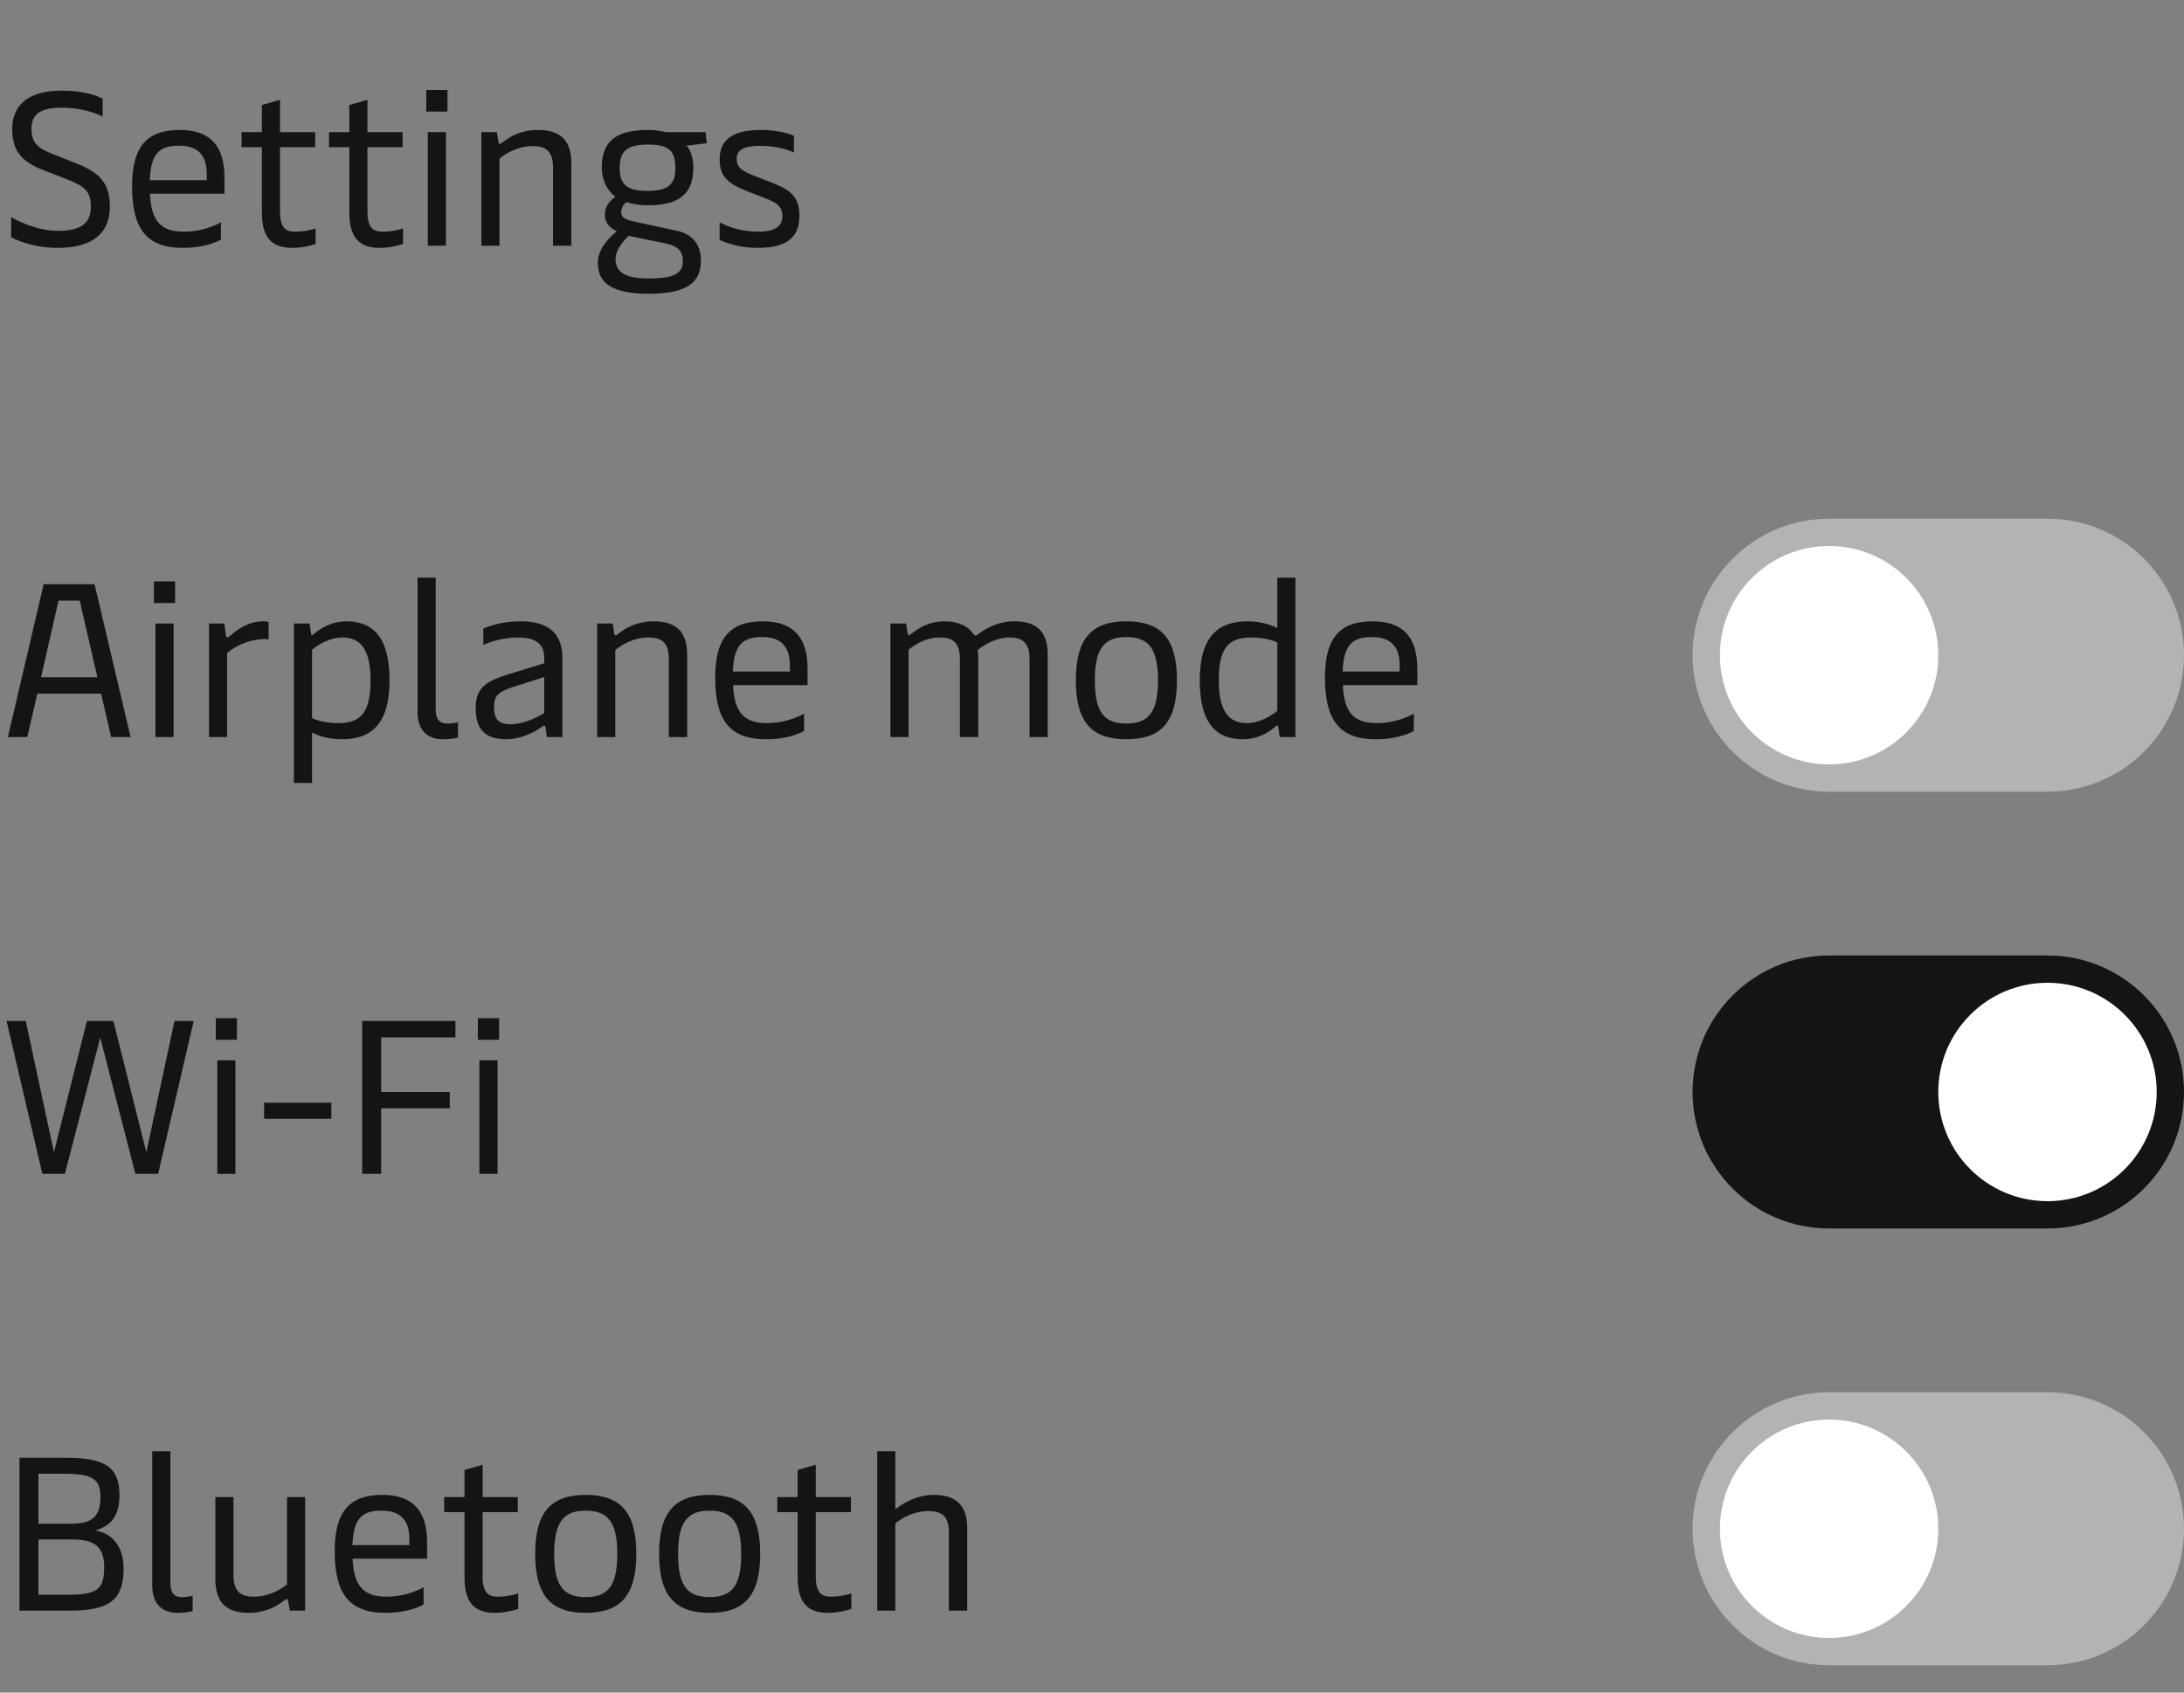
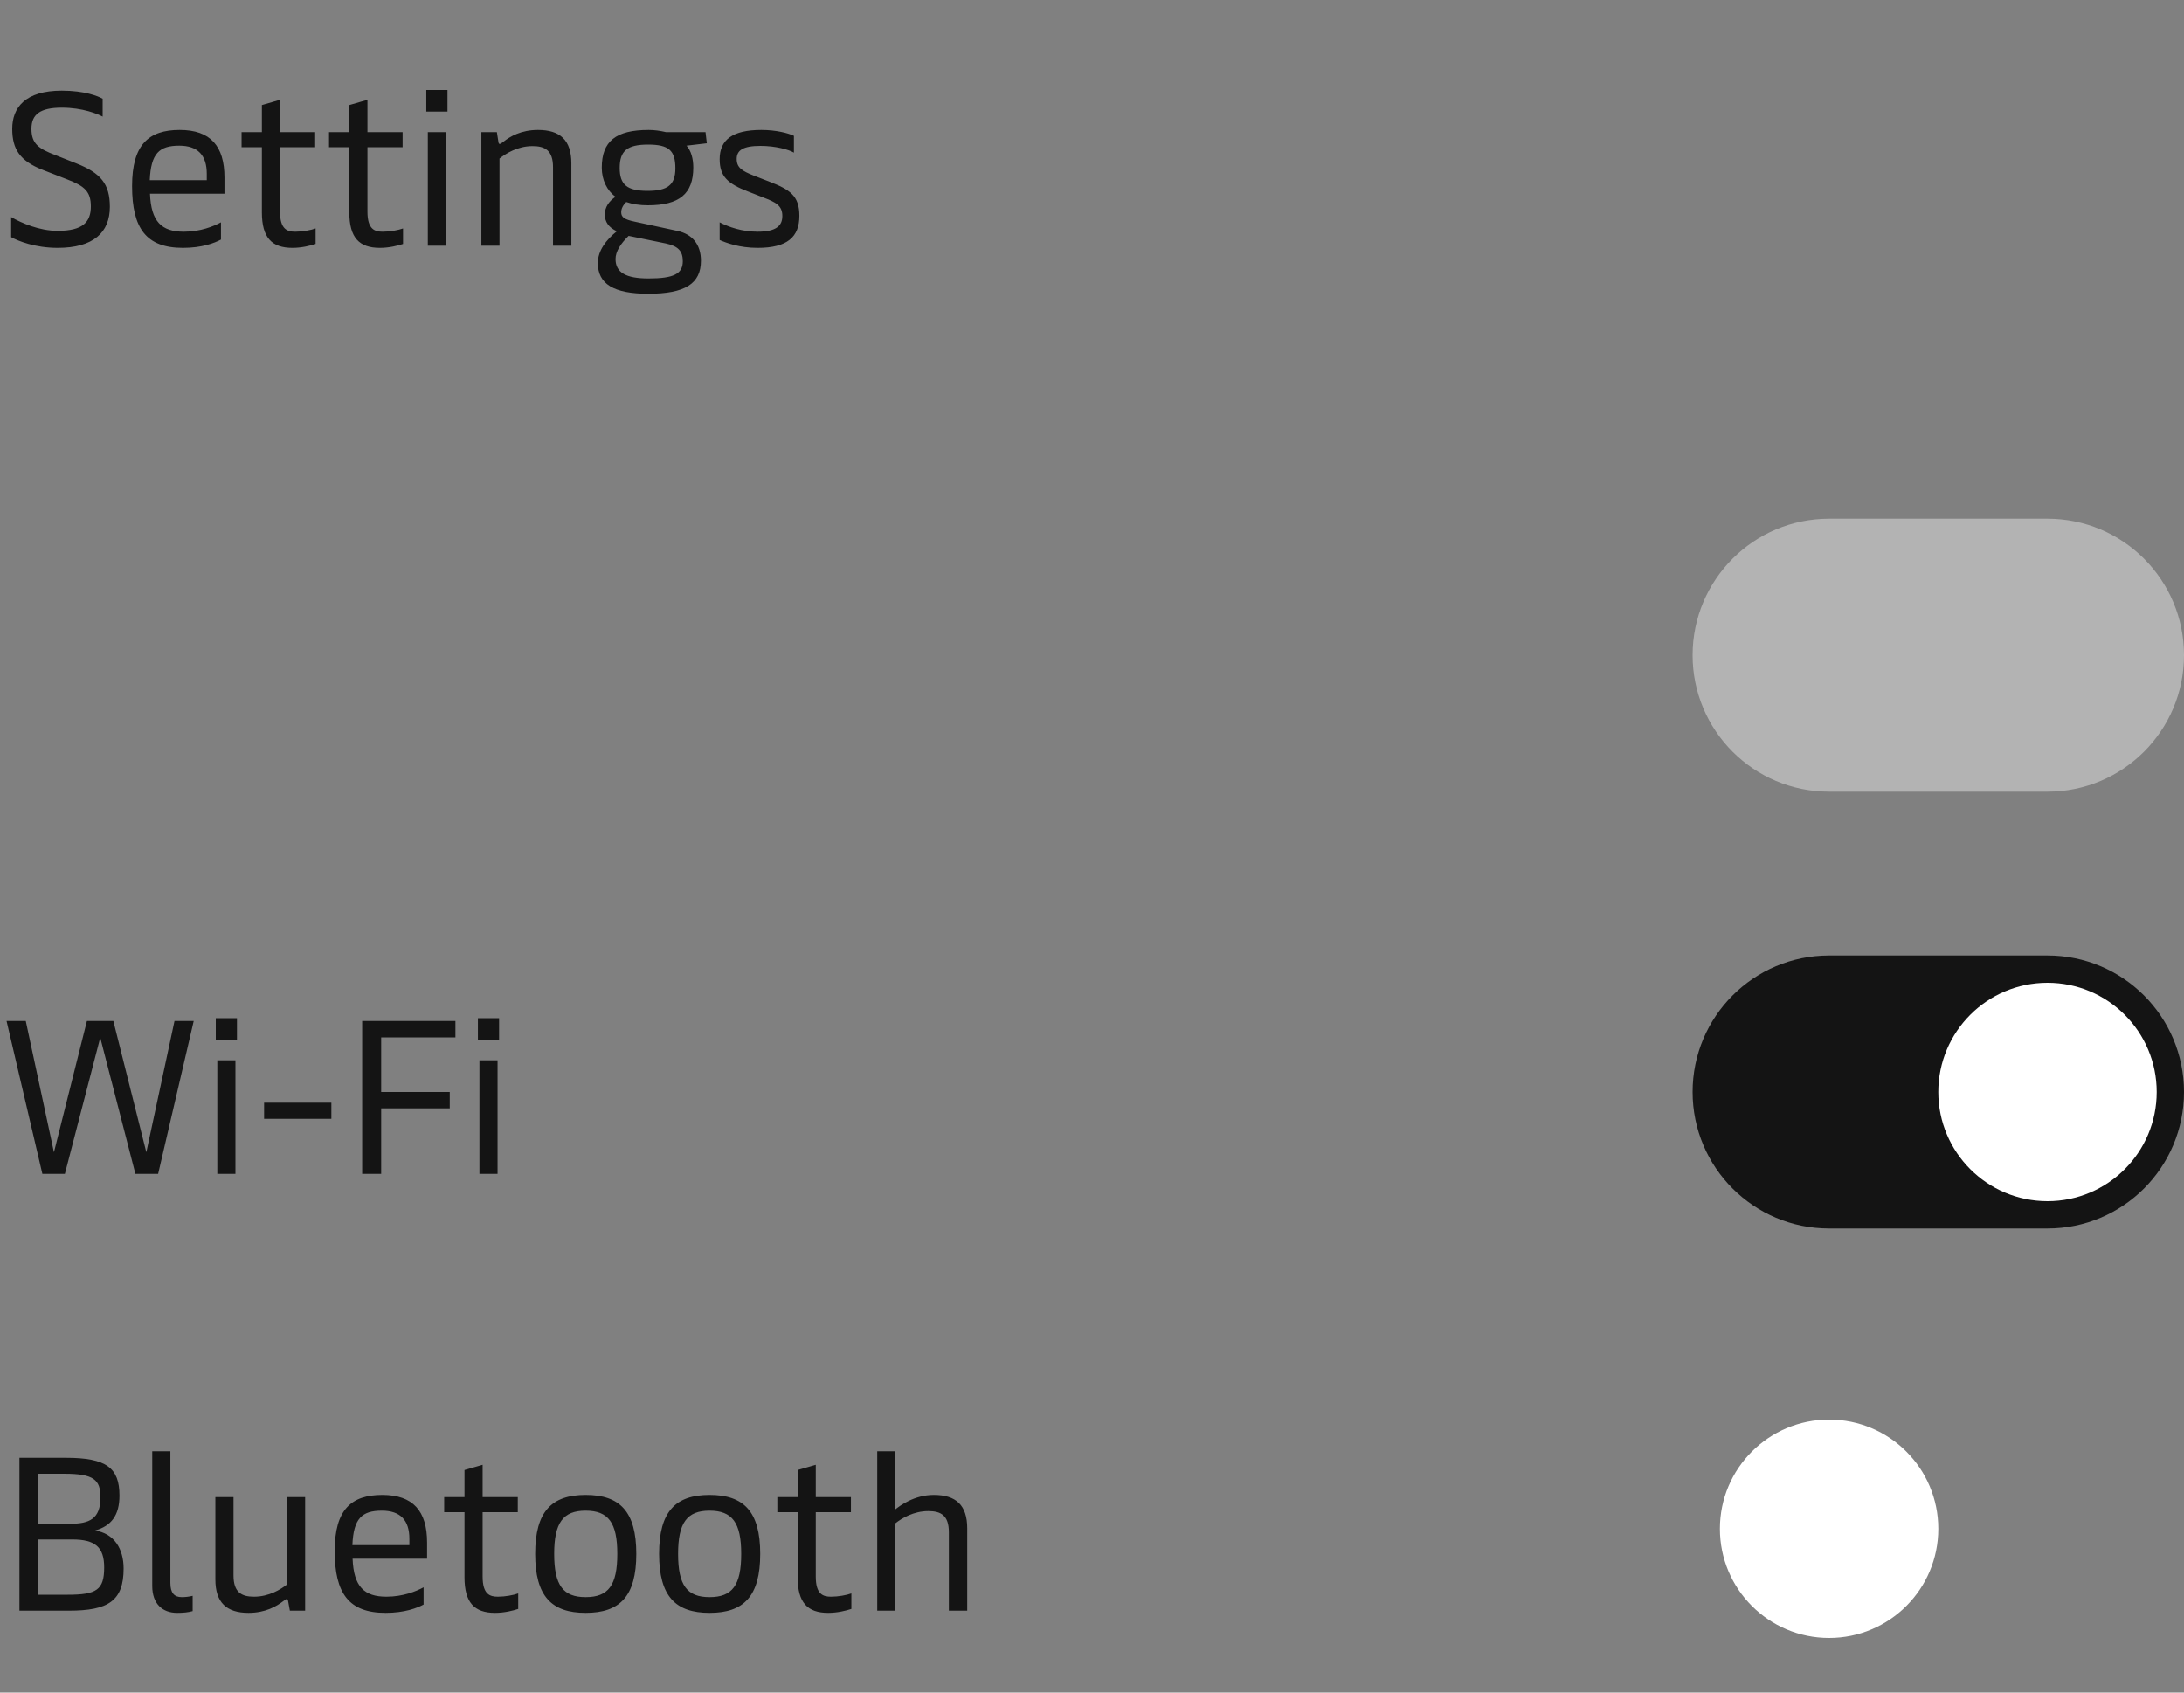
<svg xmlns="http://www.w3.org/2000/svg" width="160" height="124" viewBox="0 0 160 124" fill="none">
  <rect x="0" y="0" width="160" height="124" fill="#808080" stroke="none" />
  <path d="M4.224 18.16C2.56 18.16 1.312 17.648 0.816 17.376V15.904C1.568 16.336 2.88 16.912 4.224 16.912C6.064 16.912 6.656 16.272 6.656 15.12C6.656 14.032 6.192 13.632 4.944 13.152L3.136 12.448C1.456 11.792 0.896 10.928 0.896 9.44C0.896 7.888 1.84 6.64 4.528 6.64C6.192 6.64 7.184 7.04 7.52 7.232V8.544C7.168 8.352 6.064 7.888 4.528 7.888C2.912 7.888 2.304 8.4 2.304 9.44C2.304 10.528 2.832 10.896 4.048 11.36L5.584 11.968C7.376 12.672 8.048 13.472 8.048 15.152C8.048 17.024 6.848 18.16 4.224 18.16ZM13.404 18.16C10.716 18.16 9.676 16.736 9.676 13.632C9.676 10.592 10.892 9.52 13.164 9.52C15.42 9.52 16.444 10.704 16.444 13.008V14.192H10.988C11.068 16.24 11.836 16.976 13.468 16.976C14.684 16.976 15.66 16.576 16.188 16.288V17.552C15.708 17.808 14.796 18.16 13.404 18.16ZM10.972 13.2H15.148V12.736C15.148 11.376 14.492 10.672 13.132 10.672C11.676 10.672 11.052 11.232 10.972 13.2ZM21.425 18.16C19.905 18.16 19.185 17.408 19.185 15.552V10.784H17.697V9.68H19.185V7.696L20.513 7.312V9.68H23.089V10.784H20.513V15.504C20.513 16.816 21.057 16.976 21.633 16.976C22.161 16.976 22.769 16.864 23.121 16.736V17.872C22.737 18 22.097 18.16 21.425 18.16ZM27.831 18.16C26.311 18.16 25.591 17.408 25.591 15.552V10.784H24.104V9.68H25.591V7.696L26.919 7.312V9.68H29.495V10.784H26.919V15.504C26.919 16.816 27.463 16.976 28.04 16.976C28.567 16.976 29.175 16.864 29.527 16.736V17.872C29.143 18 28.503 18.16 27.831 18.16ZM31.342 18V9.68H32.67V18H31.342ZM31.23 8.176V6.592H32.782V8.176H31.23ZM35.266 18V9.68H36.401L36.514 10.4C36.529 10.512 36.562 10.544 36.609 10.544C36.657 10.544 36.721 10.512 36.882 10.384C37.361 10 38.178 9.52 39.41 9.52C41.026 9.52 41.858 10.256 41.858 11.968V18H40.514V12.256C40.514 11.008 39.922 10.704 39.01 10.704C37.922 10.704 37.057 11.248 36.593 11.616V18H35.266ZM47.494 21.52C44.95 21.52 43.798 20.8 43.798 19.264C43.798 18.368 44.406 17.568 45.19 16.944C44.582 16.656 44.31 16.256 44.31 15.712C44.31 15.184 44.598 14.752 45.094 14.416C44.47 13.968 44.086 13.184 44.086 12.288C44.086 10.352 45.11 9.52 47.526 9.52C47.958 9.52 48.374 9.584 48.79 9.68H51.686L51.782 10.496L50.294 10.672C50.63 11.04 50.79 11.632 50.79 12.272C50.79 14.192 49.782 15.04 47.462 15.04C46.87 15.04 46.342 14.96 45.878 14.8C45.654 15.024 45.51 15.264 45.51 15.552C45.51 15.92 45.75 16.08 46.502 16.24L49.606 16.912C50.742 17.152 51.35 17.936 51.35 19.104C51.35 20.784 50.182 21.52 47.494 21.52ZM47.51 20.4C49.35 20.4 50.022 20.064 50.022 19.136C50.022 18.384 49.67 18.032 48.79 17.84L46.054 17.28C45.462 17.856 45.094 18.432 45.094 18.976C45.094 19.968 45.862 20.4 47.51 20.4ZM47.446 13.984C48.934 13.984 49.478 13.52 49.478 12.336C49.478 11.024 48.998 10.592 47.478 10.592C45.942 10.592 45.398 11.056 45.398 12.304C45.398 13.536 45.942 13.984 47.446 13.984ZM55.506 18.16C54.162 18.16 53.202 17.792 52.722 17.584V16.288C53.394 16.64 54.37 16.976 55.506 16.976C56.898 16.976 57.314 16.512 57.314 15.824C57.314 15.056 56.834 14.816 55.906 14.464L54.802 14.032C53.298 13.456 52.722 12.912 52.722 11.664C52.722 10.24 53.666 9.52 55.778 9.52C56.866 9.52 57.762 9.76 58.162 9.952V11.184C57.794 10.96 56.818 10.688 55.714 10.688C54.434 10.688 53.97 11.008 53.97 11.648C53.97 12.288 54.37 12.528 55.218 12.864L56.37 13.312C57.858 13.888 58.562 14.336 58.562 15.808C58.562 17.36 57.682 18.16 55.506 18.16Z" fill="#141414" />
-   <path d="M0.576 54L3.2 42.8H6.928L9.568 54H8.144L7.408 50.816H2.736L2 54H0.576ZM3.008 49.616H7.136L5.84 44H4.288L3.008 49.616ZM11.389 54V45.68H12.717V54H11.389ZM11.277 44.176V42.592H12.829V44.176H11.277ZM15.312 54V45.68H16.432L16.544 46.512C16.56 46.64 16.608 46.688 16.672 46.688C16.72 46.688 16.768 46.656 16.864 46.576C17.344 46.144 18.192 45.52 19.264 45.52C19.392 45.52 19.584 45.536 19.68 45.568V46.832C18.688 46.752 17.52 47.104 16.64 47.84V54H15.312ZM25.371 45.52C27.147 45.52 28.539 46.48 28.539 49.84C28.539 53.04 27.195 54.16 25.051 54.16C24.107 54.16 23.371 53.936 22.859 53.664V57.36H21.531V45.68H22.683L22.779 46.384C22.795 46.48 22.811 46.528 22.859 46.528C22.891 46.528 22.939 46.512 23.019 46.432C23.355 46.128 24.219 45.52 25.371 45.52ZM25.083 46.704C24.139 46.704 23.275 47.248 22.859 47.6V52.608C23.243 52.8 23.947 52.976 24.795 52.976C26.443 52.976 27.147 52.192 27.147 49.84C27.147 47.488 26.347 46.704 25.083 46.704ZM32.415 54.16C31.327 54.16 30.591 53.488 30.591 52.192V42.32H31.919V51.968C31.919 52.688 32.191 53.008 32.751 53.008C33.039 53.008 33.279 52.976 33.551 52.912V54.032C33.215 54.128 32.847 54.16 32.415 54.16ZM37.104 54.16C35.52 54.16 34.848 53.424 34.848 51.872C34.848 50.4 35.568 49.904 37.376 49.36L39.872 48.592V48.192C39.872 47.424 39.52 46.704 37.968 46.704C36.848 46.704 35.904 47.024 35.408 47.248V46.048C36.016 45.792 36.928 45.52 38.16 45.52C40.272 45.52 41.2 46.496 41.2 48.208V54H40.064L39.968 53.296C39.952 53.184 39.92 53.168 39.872 53.168C39.824 53.168 39.776 53.184 39.68 53.264C39.232 53.584 38.208 54.16 37.104 54.16ZM37.392 53.056C38.336 53.056 39.232 52.608 39.872 52.24V49.6L37.52 50.352C36.448 50.704 36.192 51.024 36.192 51.792C36.192 52.672 36.512 53.056 37.392 53.056ZM43.75 54V45.68H44.886L44.998 46.4C45.014 46.512 45.046 46.544 45.094 46.544C45.142 46.544 45.206 46.512 45.366 46.384C45.846 46 46.662 45.52 47.894 45.52C49.51 45.52 50.342 46.256 50.342 47.968V54H48.998V48.256C48.998 47.008 48.406 46.704 47.494 46.704C46.406 46.704 45.542 47.248 45.078 47.616V54H43.75ZM56.123 54.16C53.434 54.16 52.395 52.736 52.395 49.632C52.395 46.592 53.611 45.52 55.883 45.52C58.139 45.52 59.163 46.704 59.163 49.008V50.192H53.706C53.786 52.24 54.554 52.976 56.187 52.976C57.403 52.976 58.379 52.576 58.907 52.288V53.552C58.426 53.808 57.514 54.16 56.123 54.16ZM53.691 49.2H57.867V48.736C57.867 47.376 57.211 46.672 55.85 46.672C54.395 46.672 53.77 47.232 53.691 49.2ZM65.234 54V45.68H66.386L66.482 46.384C66.498 46.496 66.53 46.528 66.578 46.528C66.626 46.528 66.69 46.496 66.85 46.368C67.33 46 68.05 45.52 69.25 45.52C70.226 45.52 70.898 45.888 71.25 46.368C71.314 46.464 71.378 46.56 71.474 46.56C71.538 46.56 71.602 46.512 71.73 46.416C72.146 46.112 73.01 45.52 74.322 45.52C75.938 45.52 76.754 46.256 76.754 47.968V54H75.426V48.256C75.426 47.008 74.818 46.704 73.954 46.704C72.994 46.704 72.13 47.216 71.634 47.616C71.65 47.76 71.666 47.936 71.666 48.112V54H70.322V48.256C70.322 47.008 69.73 46.704 68.866 46.704C67.778 46.704 67.026 47.232 66.562 47.6V54H65.234ZM82.512 54.16C80.032 54.16 78.816 52.96 78.816 49.84C78.816 46.72 80.032 45.52 82.512 45.52C85.008 45.52 86.224 46.72 86.224 49.84C86.224 52.96 85.008 54.16 82.512 54.16ZM82.512 53.008C84.176 53.008 84.832 52.144 84.832 49.84C84.832 47.552 84.176 46.672 82.512 46.672C80.864 46.672 80.208 47.552 80.208 49.84C80.208 52.144 80.864 53.008 82.512 53.008ZM91.062 54.16C89.27 54.16 87.894 53.2 87.894 49.84C87.894 46.64 89.239 45.52 91.382 45.52C92.326 45.52 93.046 45.744 93.575 46.016V42.32H94.903V54H93.751L93.654 53.296C93.638 53.2 93.623 53.152 93.558 53.152C93.526 53.152 93.495 53.168 93.415 53.248C93.079 53.552 92.215 54.16 91.062 54.16ZM91.335 52.976C92.294 52.976 93.142 52.432 93.575 52.08V47.072C93.191 46.88 92.487 46.704 91.638 46.704C89.99 46.704 89.287 47.488 89.287 49.84C89.287 52.192 90.087 52.976 91.335 52.976ZM100.794 54.16C98.106 54.16 97.066 52.736 97.066 49.632C97.066 46.592 98.282 45.52 100.554 45.52C102.81 45.52 103.834 46.704 103.834 49.008V50.192H98.378C98.458 52.24 99.226 52.976 100.858 52.976C102.074 52.976 103.05 52.576 103.578 52.288V53.552C103.098 53.808 102.186 54.16 100.794 54.16ZM98.362 49.2H102.538V48.736C102.538 47.376 101.882 46.672 100.522 46.672C99.066 46.672 98.442 47.232 98.362 49.2Z" fill="#141414" />
  <path d="M124 48C124 42.477 128.477 38 134 38H150C155.523 38 160 42.477 160 48C160 53.523 155.523 58 150 58H134C128.477 58 124 53.523 124 48Z" fill="#B3B3B3" />
-   <circle cx="134" cy="48" r="8" fill="white" />
  <path d="M3.104 86L0.48 74.8H1.888L3.952 84.416L6.368 74.8H8.304L10.72 84.416L12.784 74.8H14.192L11.584 86H9.92L7.344 76.016L4.752 86H3.104ZM15.92 86V77.68H17.248V86H15.92ZM15.808 76.176V74.592H17.36V76.176H15.808ZM19.348 81.968V80.784H24.276V81.968H19.348ZM26.533 86V74.8H33.365V76H27.925V80H32.949V81.2H27.925V86H26.533ZM35.123 86V77.68H36.451V86H35.123ZM35.011 76.176V74.592H36.563V76.176H35.011Z" fill="#141414" />
  <path d="M124 80C124 74.477 128.477 70 134 70H150C155.523 70 160 74.477 160 80C160 85.523 155.523 90 150 90H134C128.477 90 124 85.523 124 80Z" fill="#141414" />
  <circle cx="150" cy="80" r="8" fill="white" />
  <path d="M1.424 118V106.8H4.832C7.792 106.8 8.752 107.536 8.752 109.568C8.752 111.008 8.16 111.792 6.96 112.128C8.352 112.336 9.056 113.456 9.056 114.912C9.056 117.28 7.936 118 5.056 118H1.424ZM2.816 116.832H4.96C7.072 116.832 7.632 116.48 7.632 114.832C7.632 113.344 6.976 112.784 5.296 112.784H2.816V116.832ZM2.816 111.632H5.152C6.544 111.632 7.36 111.28 7.36 109.696C7.36 108.416 6.88 107.968 4.704 107.968H2.816V111.632ZM12.977 118.16C11.889 118.16 11.153 117.488 11.153 116.192V106.32H12.482V115.968C12.482 116.688 12.754 117.008 13.313 117.008C13.601 117.008 13.841 116.976 14.114 116.912V118.032C13.777 118.128 13.409 118.16 12.977 118.16ZM22.355 109.68V118H21.235L21.107 117.296C21.09 117.184 21.058 117.152 21.011 117.152C20.962 117.152 20.898 117.184 20.738 117.312C20.259 117.68 19.442 118.16 18.21 118.16C16.595 118.16 15.778 117.408 15.778 115.712V109.68H17.107V115.424C17.107 116.672 17.715 116.976 18.61 116.976C19.698 116.976 20.562 116.448 21.026 116.08V109.68H22.355ZM28.247 118.16C25.559 118.16 24.52 116.736 24.52 113.632C24.52 110.592 25.735 109.52 28.008 109.52C30.264 109.52 31.288 110.704 31.288 113.008V114.192H25.831C25.912 116.24 26.68 116.976 28.311 116.976C29.527 116.976 30.503 116.576 31.032 116.288V117.552C30.552 117.808 29.64 118.16 28.247 118.16ZM25.816 113.2H29.991V112.736C29.991 111.376 29.335 110.672 27.976 110.672C26.52 110.672 25.895 111.232 25.816 113.2ZM36.269 118.16C34.749 118.16 34.029 117.408 34.029 115.552V110.784H32.541V109.68H34.029V107.696L35.357 107.312V109.68H37.933V110.784H35.357V115.504C35.357 116.816 35.901 116.976 36.477 116.976C37.005 116.976 37.613 116.864 37.965 116.736V117.872C37.581 118 36.941 118.16 36.269 118.16ZM42.903 118.16C40.423 118.16 39.207 116.96 39.207 113.84C39.207 110.72 40.423 109.52 42.903 109.52C45.399 109.52 46.615 110.72 46.615 113.84C46.615 116.96 45.399 118.16 42.903 118.16ZM42.903 117.008C44.567 117.008 45.223 116.144 45.223 113.84C45.223 111.552 44.567 110.672 42.903 110.672C41.255 110.672 40.599 111.552 40.599 113.84C40.599 116.144 41.255 117.008 42.903 117.008ZM51.981 118.16C49.501 118.16 48.285 116.96 48.285 113.84C48.285 110.72 49.501 109.52 51.981 109.52C54.477 109.52 55.693 110.72 55.693 113.84C55.693 116.96 54.477 118.16 51.981 118.16ZM51.981 117.008C53.645 117.008 54.301 116.144 54.301 113.84C54.301 111.552 53.645 110.672 51.981 110.672C50.333 110.672 49.677 111.552 49.677 113.84C49.677 116.144 50.333 117.008 51.981 117.008ZM60.675 118.16C59.155 118.16 58.435 117.408 58.435 115.552V110.784H56.947V109.68H58.435V107.696L59.763 107.312V109.68H62.339V110.784H59.763V115.504C59.763 116.816 60.307 116.976 60.883 116.976C61.411 116.976 62.019 116.864 62.371 116.736V117.872C61.987 118 61.347 118.16 60.675 118.16ZM68.409 109.52C70.025 109.52 70.858 110.256 70.858 111.968V118H69.513V112.256C69.513 111.008 68.921 110.704 68.01 110.704C66.921 110.704 66.058 111.232 65.594 111.6V118H64.266V106.32H65.594V110.576C65.93 110.304 66.986 109.52 68.409 109.52Z" fill="#141414" />
-   <path d="M124 112C124 106.477 128.477 102 134 102H150C155.523 102 160 106.477 160 112C160 117.523 155.523 122 150 122H134C128.477 122 124 117.523 124 112Z" fill="#B3B3B3" />
  <circle cx="134" cy="112" r="8" fill="white" />
</svg>